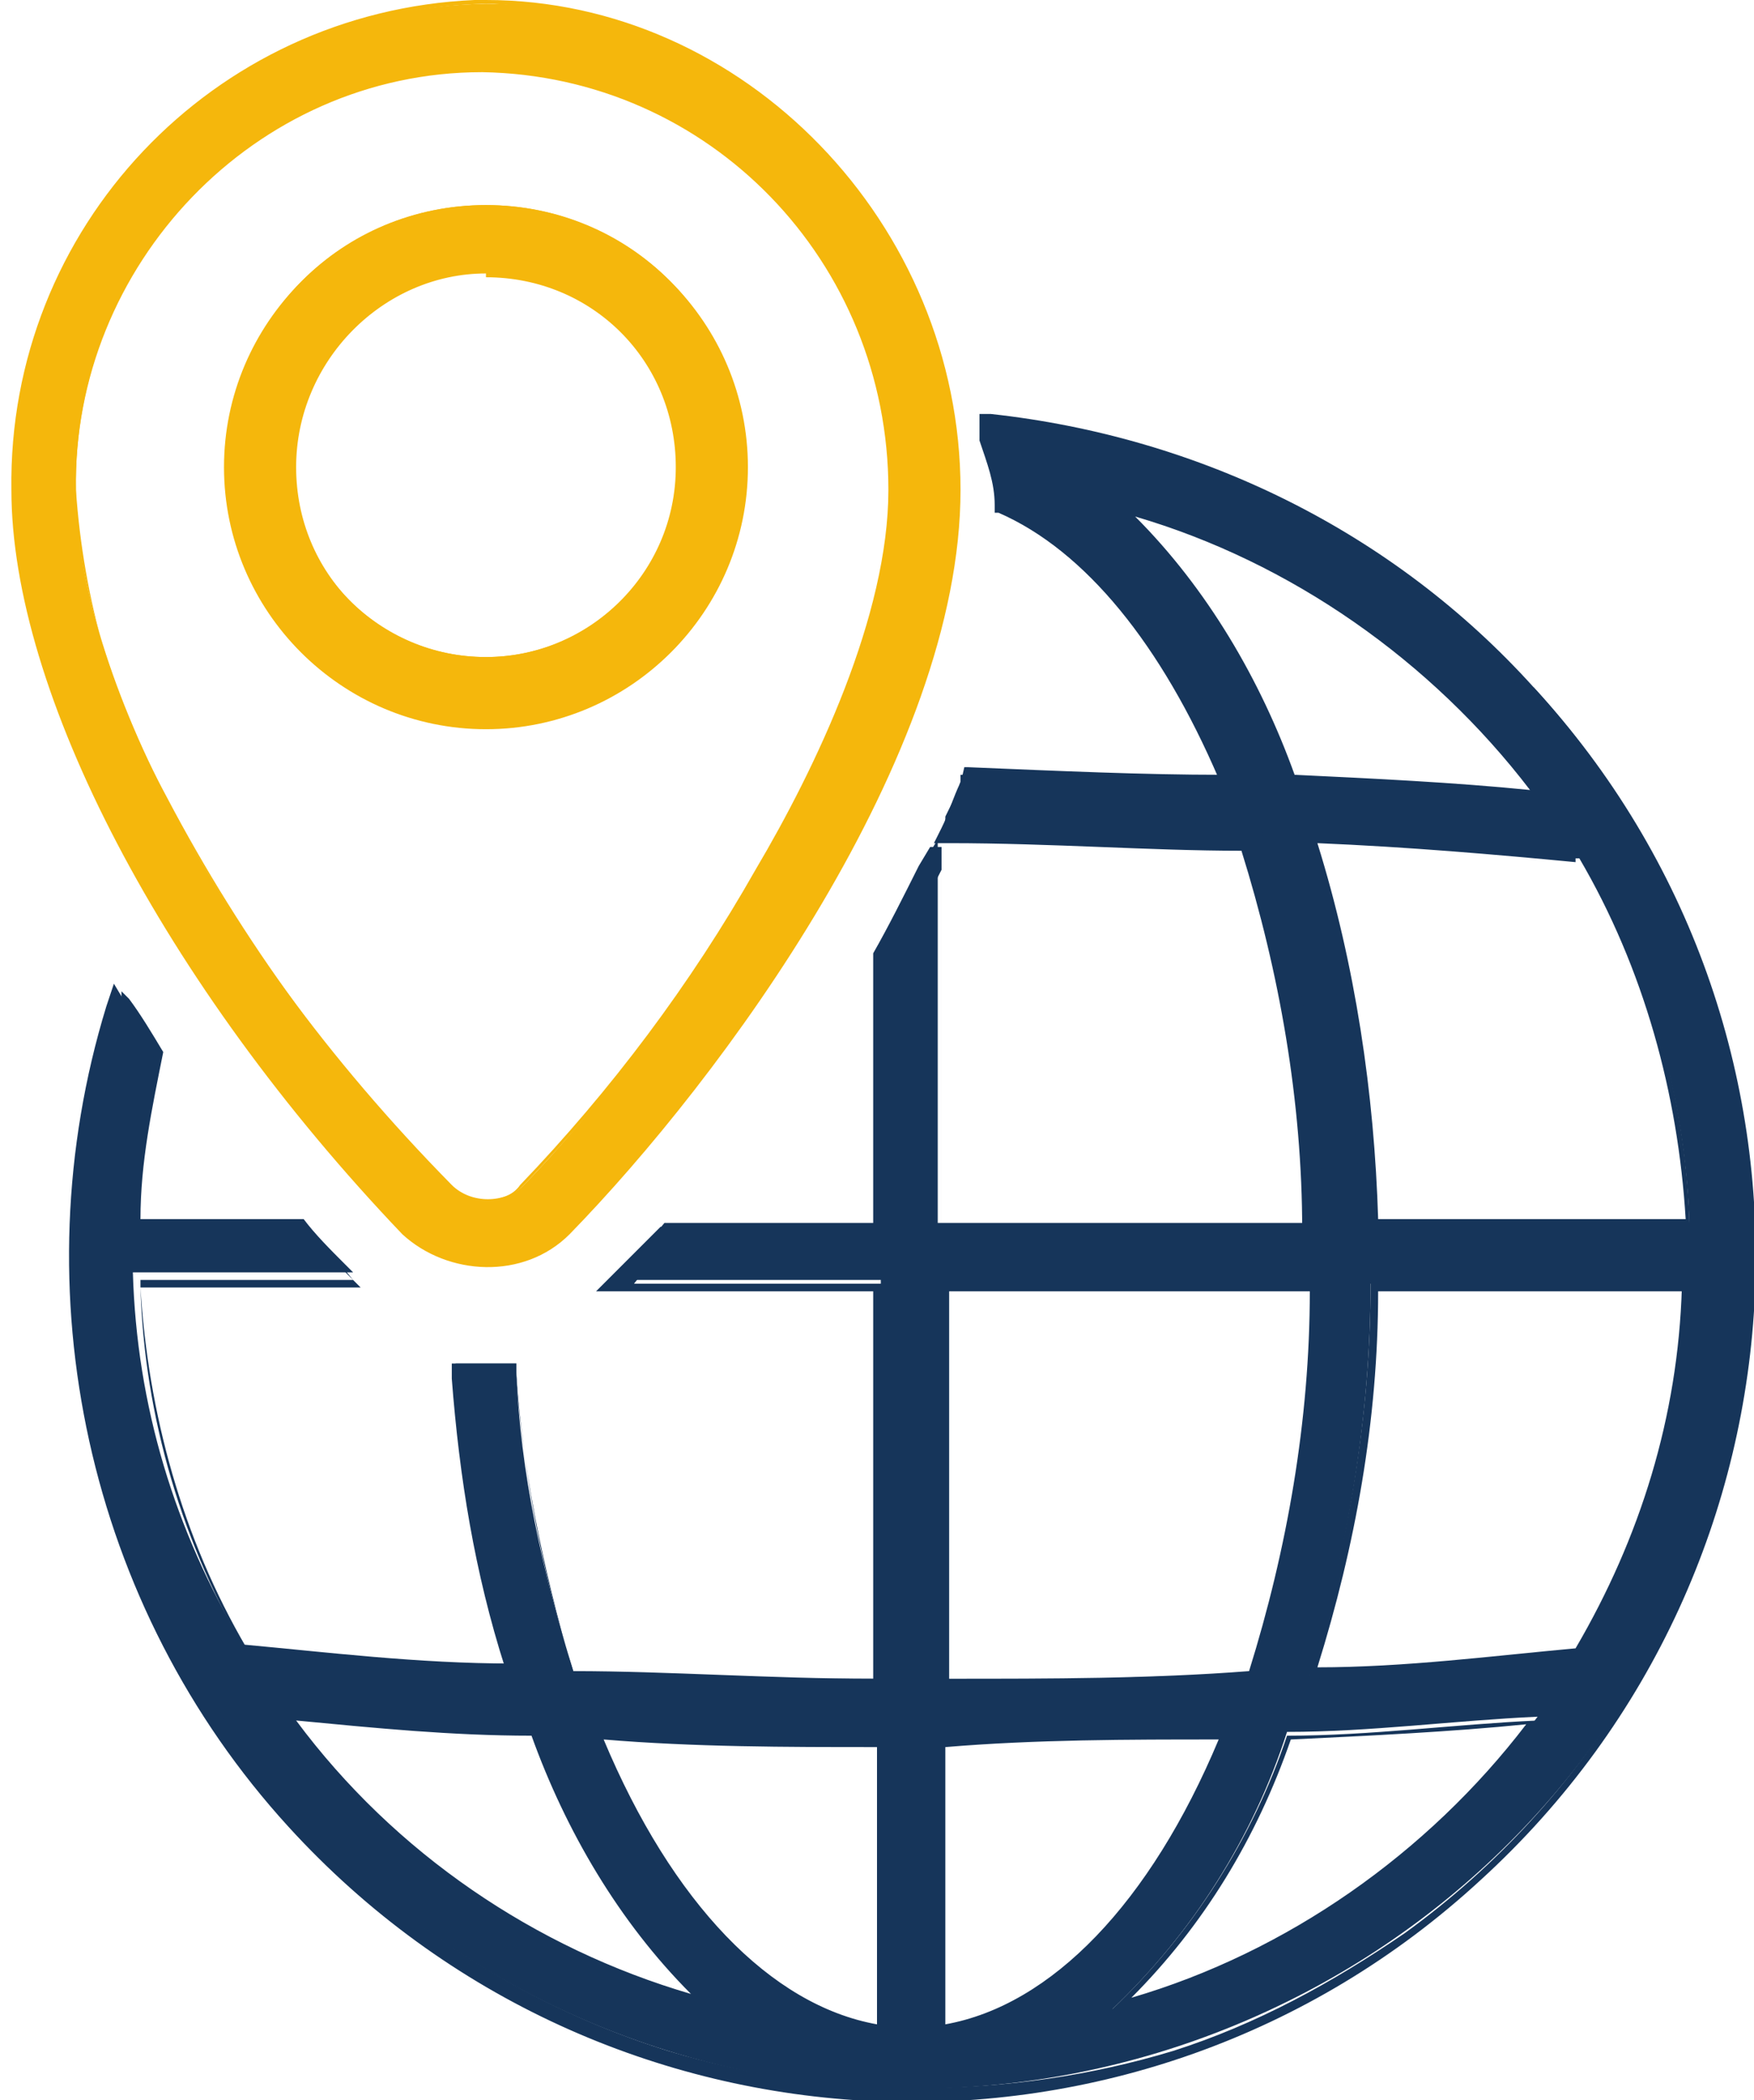
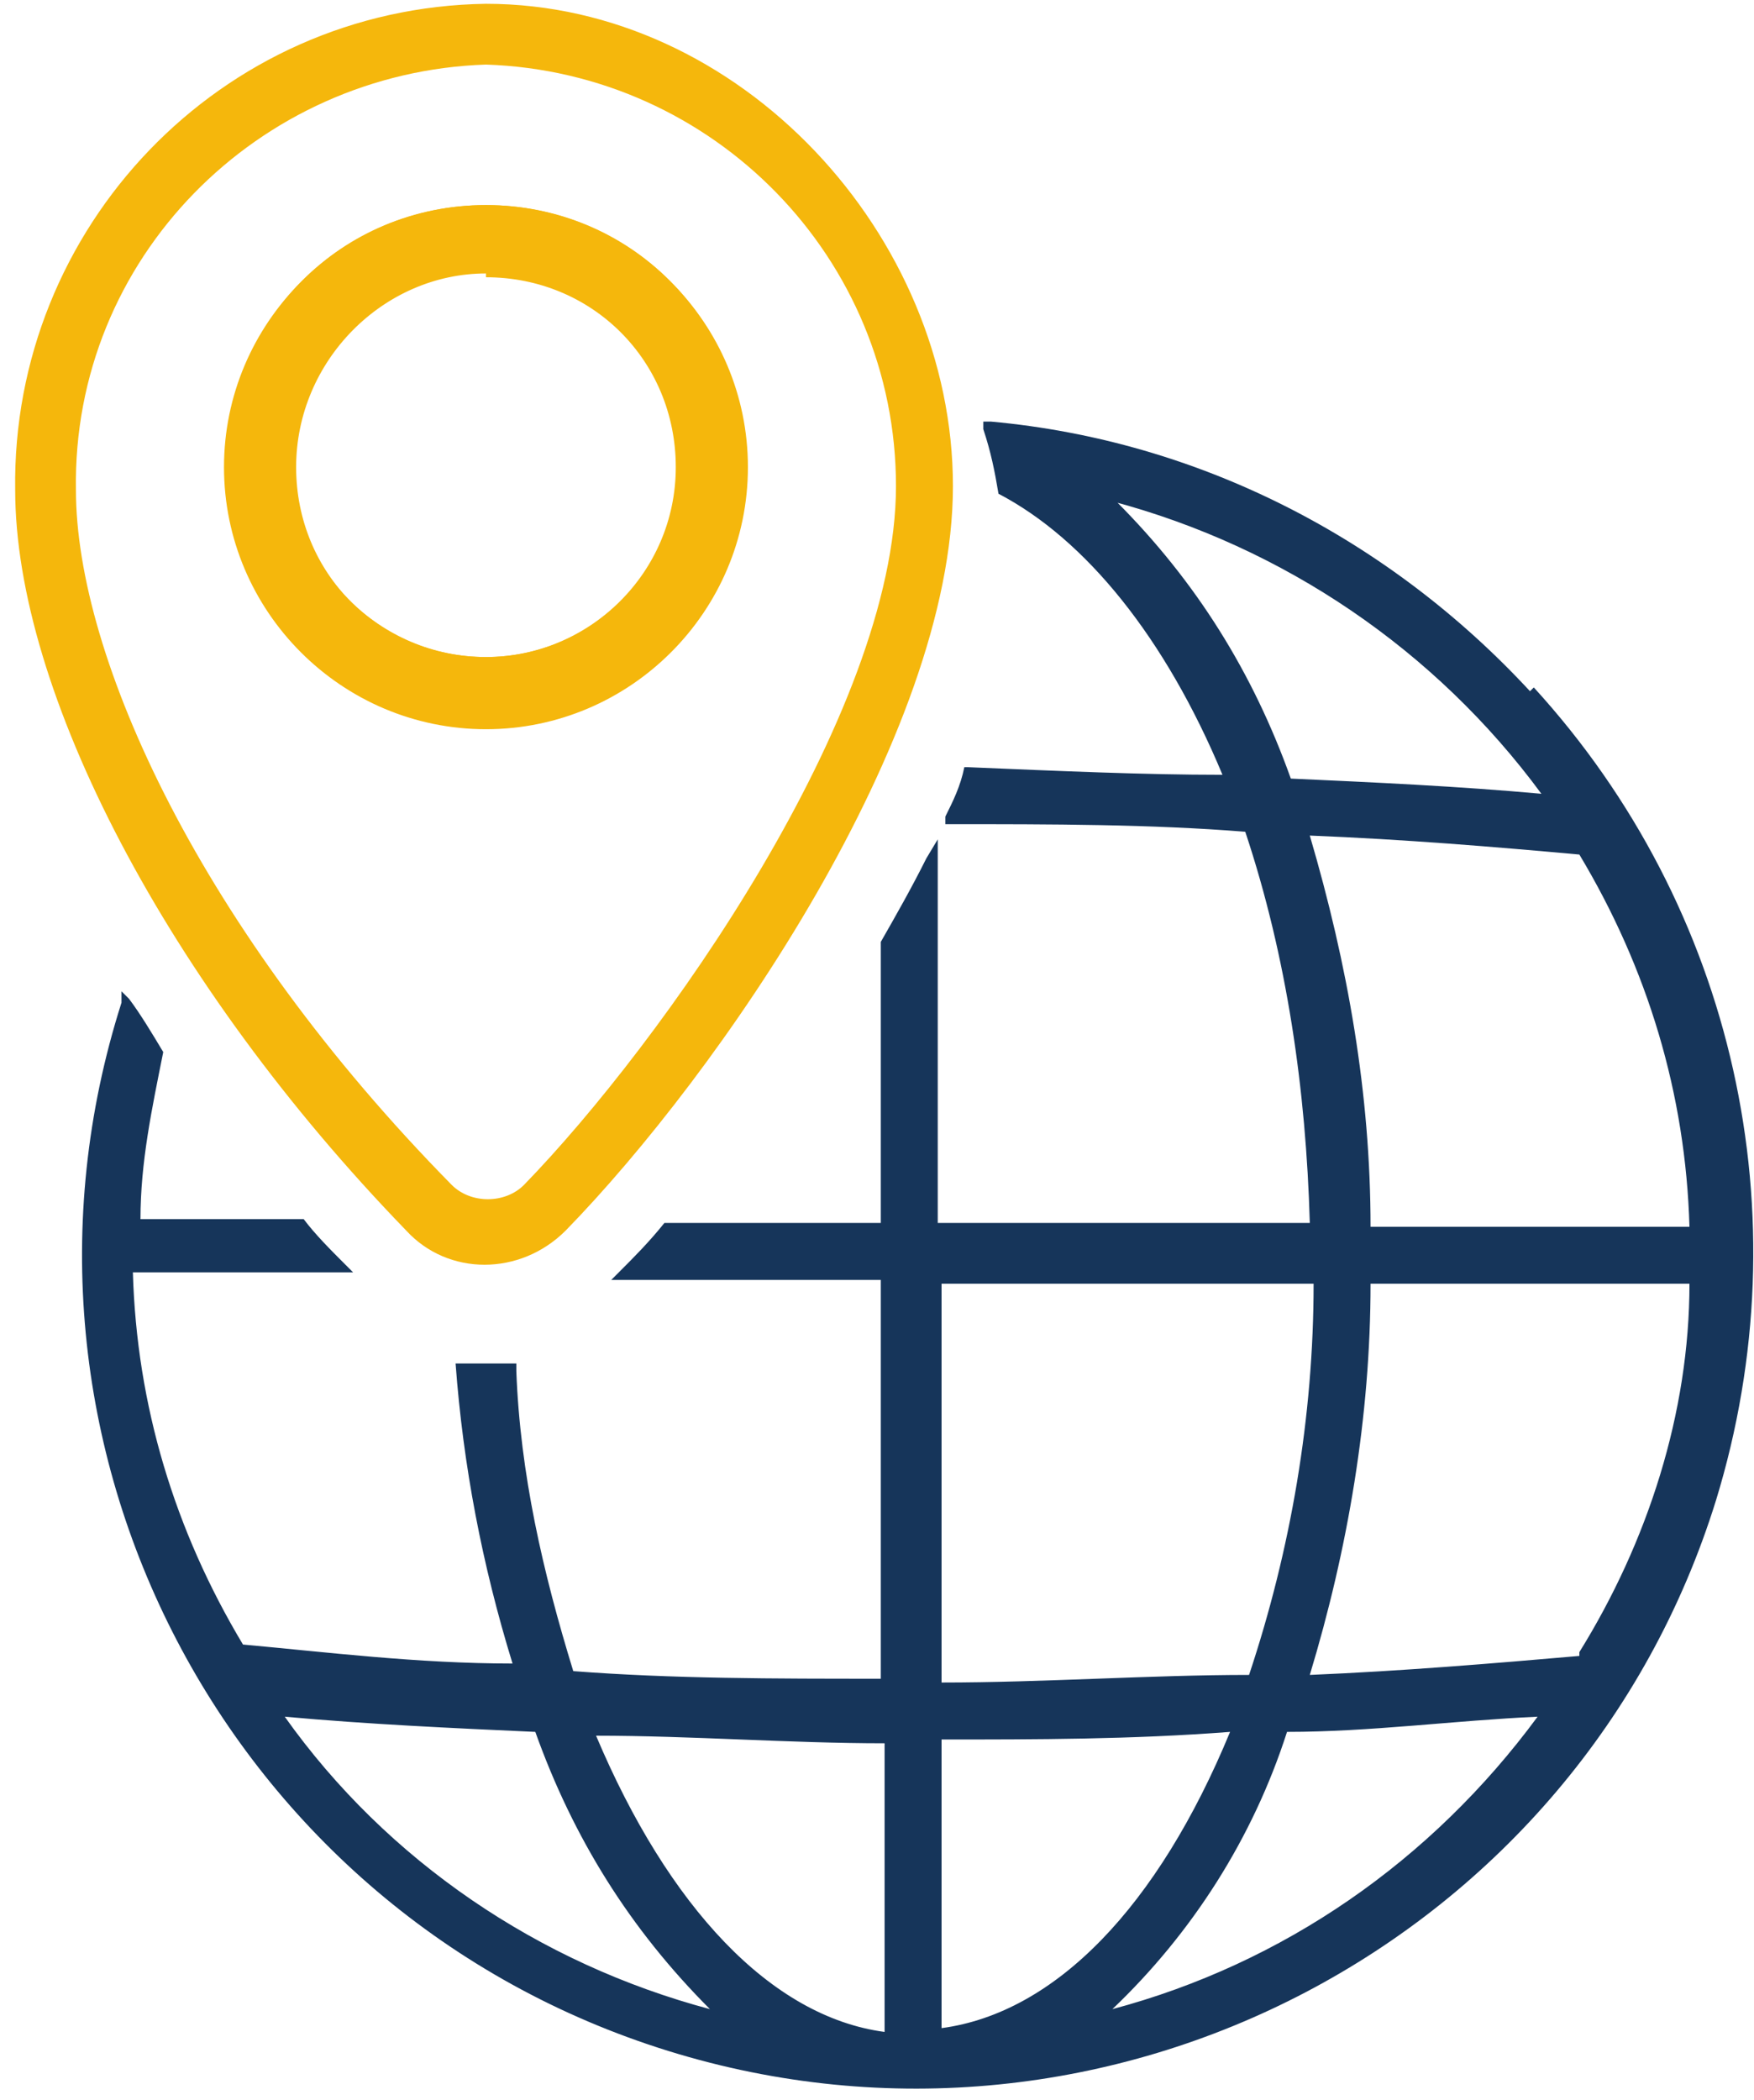
<svg xmlns="http://www.w3.org/2000/svg" version="1.1" viewBox="0 0 46.2 55.3">
  <defs>
    <style>
      .cls-1 {
        fill: #f5b70c;
      }

      .cls-2 {
        fill: #16355a;
      }
    </style>
  </defs>
  <g>
    <g id="Ebene_1">
      <g id="Ebene_1-2" data-name="Ebene_1">
        <g id="Digitale_Präsenz">
          <g id="Gruppe_58">
            <g id="Gruppe_57">
              <path id="Pfad_138" class="cls-2" d="M40.3,18.2c-3.7-4-8.7-6.6-14.2-7.1h-.2v.2c.2.6.3,1.1.4,1.7h0c2.3,1.2,4.4,3.8,5.9,7.4-2.1,0-4.3-.1-6.7-.2h-.1c-.1.5-.3.9-.5,1.3v.2h.1c2.7,0,5.3,0,7.8.2,1.1,3.3,1.6,6.8,1.7,10.3h-9.8v-10.1l-.3.5c-.4.8-.8,1.5-1.2,2.2h0v7.4h-5.7c-.4.5-.8.9-1.2,1.3l-.2.2h7.1v10.5c-2.8,0-5.5,0-8.1-.2-.8-2.6-1.4-5.2-1.5-7.9v-.2h-.2c-.4,0-.8,0-1.2,0h-.2c.2,2.7.7,5.3,1.5,7.9-2.5,0-4.9-.3-7.1-.5-1.8-3-2.8-6.3-2.9-9.8h5.8l-.2-.2c-.4-.4-.8-.8-1.1-1.2H3.7c0-1.5.3-2.9.6-4.4h0c-.3-.5-.6-1-.9-1.4l-.2-.2v.3c-3.7,11.6,2.8,24,14.4,27.6,11.6,3.6,24-2.9,27.6-14.5,2.3-7.5.5-15.6-4.8-21.4h0ZM7.5,45.2c2.2.2,4.4.3,6.6.4,1,2.8,2.5,5.2,4.6,7.3-4.5-1.2-8.5-3.9-11.2-7.7h0ZM23.3,53.5c-3-.4-5.7-3.3-7.6-7.8,2.5,0,5.1.2,7.6.2v7.7h0ZM29.3,13.2c4.5,1.2,8.5,3.9,11.3,7.7-2.2-.2-4.4-.3-6.6-.4-1-2.8-2.5-5.2-4.6-7.3h-.1ZM34.5,22c2.5.1,4.9.3,7.1.5,1.8,3,2.8,6.3,2.9,9.8h-8.4c0-3.5-.6-6.9-1.6-10.3M24.8,33.8h9.8c0,3.5-.6,7-1.7,10.3-2.6,0-5.4.2-8.1.2,0,0,0-10.5,0-10.5ZM24.8,53.5v-7.7c2.5,0,5,0,7.6-.2-1.9,4.6-4.6,7.4-7.6,7.8h0ZM29.3,52.9c2.1-2,3.7-4.5,4.6-7.3,2.2,0,4.4-.3,6.6-.4-2.8,3.8-6.7,6.5-11.2,7.7h0ZM41.6,43.6c-2.3.2-4.7.4-7.1.5,1-3.3,1.6-6.8,1.6-10.3h8.4c0,3.4-1.1,6.8-2.9,9.7h0Z" />
-               <path id="Pfad_139" class="cls-2" d="M25.7,10.9h.4c5.5.6,10.6,3.1,14.3,7.2h0c8.3,9,7.7,23.1-1.4,31.4-9,8.3-23.1,7.7-31.4-1.4-5.3-5.8-7.1-14.1-4.8-21.6l.2-.6.3.5c.3.4.6.9.9,1.3h0v.2c-.4,1.4-.6,2.8-.6,4.2h4.3c.3.5.7.8,1.1,1.3l.5.5H3.7c.2,3.3,1.1,6.6,2.8,9.5,2.1.2,4.4.4,6.8.5-.8-2.5-1.2-5-1.4-7.6v-.4h1.7v.3c.2,2.7.7,5.3,1.5,7.8,2.5,0,5.2.2,7.9.2v-10.2h-7.3l.5-.5c.4-.4.8-.8,1.2-1.2h5.6v-7.2h0c.4-.7.8-1.5,1.2-2.3l.3-.5h.3v10.1h9.5c0-3.4-.6-6.8-1.6-10-2.4,0-5-.2-7.7-.2h-.4l.2-.4c.2-.4.3-.8.5-1.2v-.2h.3c2.3,0,4.4,0,6.5.1-1.5-3.5-3.5-6-5.8-7h-.1v-.2c0-.6-.2-1.1-.4-1.7v-.7ZM40.2,18.3c-3.6-4-8.7-6.5-14-7,.2.6.3,1.1.4,1.7,2.4,1.1,4.5,3.7,6,7.4v.2h0c-2.1,0-4.3-.1-6.7-.2-.2.4-.3.8-.5,1.2,2.7,0,5.3,0,7.8.2h0c1.1,3.5,1.6,7,1.7,10.5v.2h-10.1v-9.6c-.4.8-.8,1.5-1.2,2.2v7.5h-5.8c-.4.4-.8.8-1.1,1.2h6.9v10.8h-.2c-2.8,0-5.5,0-8.1-.2h-.1c-.8-2.7-1.4-5.4-1.6-8.1-.4,0-.8,0-1.2,0,.2,2.6.7,5.2,1.5,7.7v.2h-.2c-2.5,0-4.9-.3-7.1-.5h0c-1.8-3-2.8-6.4-2.9-9.8v-.2h5.6c-.4-.5-.8-.9-1.1-1.2H3.4v-.2c0-1.5.3-3,.7-4.4-.3-.4-.6-.9-.9-1.3-3.6,11.5,2.9,23.8,14.4,27.4,4.3,1.3,9,1.3,13.3,0,2.2-.7,4.2-1.8,6.1-3.1,9.8-7.1,12-20.8,4.9-30.6-.5-.7-1-1.3-1.6-1.9h0ZM29,13.1h.4c4.5,1.2,8.5,4,11.3,7.8l.2.3h-.3c-2.2-.2-4.4-.4-6.6-.5h0c-.9-2.8-2.5-5.3-4.6-7.3,0,0-.3-.3-.3-.3ZM40.3,20.8c-2.6-3.4-6.3-6-10.4-7.2,1.9,1.9,3.3,4.3,4.2,6.8,2.1.1,4.2.2,6.2.4h0ZM34.3,21.9h.2c2.5.1,4.9.3,7.1.5h0c1.8,3,2.8,6.4,2.9,9.8v.2h-8.7c0-3.6-.6-7-1.6-10.4v-.2h0ZM41.5,22.7c-2.1-.2-4.4-.4-6.8-.5,1,3.2,1.5,6.6,1.6,9.9h8.1c-.2-3.3-1.1-6.6-2.8-9.5h-.1ZM24.6,33.7h10.1v.2c0,3.5-.6,7-1.7,10.4h0c-2.6,0-5.4.2-8.1.2h-.2v-10.8h0ZM34.5,34h-9.5v10.2c2.7,0,5.3,0,7.9-.2,1-3.2,1.6-6.6,1.6-10ZM36,33.7h8.7v.2c0,3.5-1.1,6.8-2.9,9.8h0c-2.3.2-4.7.4-7.1.5h-.2v-.2c1-3.3,1.6-6.7,1.6-10.2h0ZM44.4,34h-8.1c0,3.4-.6,6.7-1.6,9.9,2.3,0,4.6-.3,6.8-.5,1.7-2.9,2.7-6.1,2.8-9.5h0ZM40.9,45l-.2.3c-2.8,3.8-6.8,6.5-11.3,7.8h0c0,0-.1-.2-.1-.2,2.1-2,3.7-4.5,4.6-7.2h0c2.2,0,4.4-.3,6.6-.4h.3v-.3ZM29.8,52.6c4.1-1.2,7.8-3.8,10.4-7.2-2,.2-4.1.3-6.2.4-.9,2.6-2.3,4.9-4.2,6.8ZM7.5,45h0c2.2.2,4.4.3,6.6.4h.1c.9,2.8,2.5,5.3,4.6,7.3v.3c-4.7-1.2-8.7-4-11.5-7.8v-.2c0,0,0,0,0,0h0ZM14,45.7c-2.1,0-4.1-.2-6.2-.4,2.6,3.5,6.3,6,10.4,7.2-1.9-1.9-3.3-4.3-4.2-6.8h0ZM15.5,45.5h.2c2.5,0,5.1.2,7.6.2h.1v8h-.2c-1.7-.3-3.2-1.2-4.3-2.4-1.5-1.6-2.6-3.5-3.4-5.5v-.2h0ZM23.1,46c-2.4,0-4.8,0-7.2-.2,1.8,4.3,4.4,7,7.2,7.5v-7.3ZM32.6,45.5v.2c-1.9,4.6-4.7,7.5-7.7,7.9l-.2.2v-8.2h.1c2.5,0,5,0,7.6-.2h.2ZM24.9,53.3c2.8-.5,5.4-3.2,7.2-7.5-2.4,0-4.8,0-7.2.2,0,0,0,7.3,0,7.3Z" />
              <path id="Pfad_140" class="cls-1" d="M19.6,12.2c0-3.8-3-6.8-6.8-6.8s-6.8,3-6.8,6.8,3,6.8,6.8,6.8h0c3.8,0,6.8-3.1,6.8-6.8M12.8,17.3c-2.8,0-5.1-2.3-5.1-5.1s2.3-5.1,5.1-5.1,5.1,2.3,5.1,5.1-2.3,5.1-5.1,5.1h0Z" />
              <path id="Pfad_141" class="cls-1" d="M12.8,19.2h0c-3.8,0-6.9-3.1-6.9-6.9s3.1-6.9,6.9-6.9,6.9,3.1,6.9,6.9-3.1,6.9-6.9,6.9ZM12.8,5.5c-3.7,0-6.7,3-6.7,6.7s3,6.7,6.7,6.7h0c3.7,0,6.7-3,6.7-6.7s-3-6.7-6.7-6.7ZM12.8,17.4h0c-2.9,0-5.2-2.3-5.2-5.2s2.3-5.2,5.2-5.2h0c2.9,0,5.2,2.3,5.2,5.2s-2.3,5.2-5.2,5.2h0ZM12.8,7.2h0c-2.7,0-5,2.3-5,5.1s2.2,5,5,5v.2-.2c2.7,0,5-2.2,5-5s-2.2-5-5-5h0Z" />
              <path id="Pfad_142" class="cls-1" d="M12.8,1.7c6,.2,10.8,5.1,10.8,11.1s-6.2,14.7-9.8,18.4c-.5.5-1.4.5-1.9,0h0C5.3,24.5,2,17.3,2,12.9,1.9,6.8,6.8,1.9,12.8,1.7M12.8.1h0C5.8.2.3,6,.4,12.9c0,5.3,4,13,10.3,19.5,1.1,1.2,3,1.2,4.2,0h0c4-4.1,10.2-13,10.2-19.6S19.5.1,12.8.1h0Z" />
-               <path id="Pfad_143" class="cls-1" d="M12.5,0h.3C19.6,0,25.3,5.9,25.3,12.9s-6.3,15.5-10.3,19.6h0c-1.2,1.2-3.2,1.1-4.4,0h0C4.3,25.9.3,18.2.3,12.9.2,6,5.6.3,12.5,0h0ZM12.8,33.2c.7,0,1.5-.3,2-.8h0c4-4.2,10.2-13.1,10.2-19.6S19.7.5,13,.1h-.3C5.9.3.4,6,.5,12.9c0,5.3,4,12.9,10.2,19.4.5.6,1.3.9,2.1.9ZM12.8,1.6c6.1.2,10.9,5.2,10.9,11.2s-1.9,7.4-3.6,10.1c-1.8,3-3.9,5.8-6.3,8.3-.6.6-1.5.6-2,0h0c-2.9-3-5.4-6.4-7.4-10.2-1.4-2.6-2.3-5.4-2.5-8.3C1.8,6.8,6.7,1.8,12.8,1.6ZM12.8,31.6c.3,0,.7-.1.9-.4,2.4-2.5,4.5-5.3,6.2-8.3,1.6-2.7,3.5-6.7,3.5-10,0-6-4.7-10.9-10.7-11-6,0-10.8,5.1-10.7,11,.2,2.9,1,5.7,2.4,8.2,2,3.7,4.4,7.1,7.3,10.1h0c.2.2.5.4.9.4h.2Z" />
            </g>
          </g>
        </g>
      </g>
    </g>
  </g>
</svg>